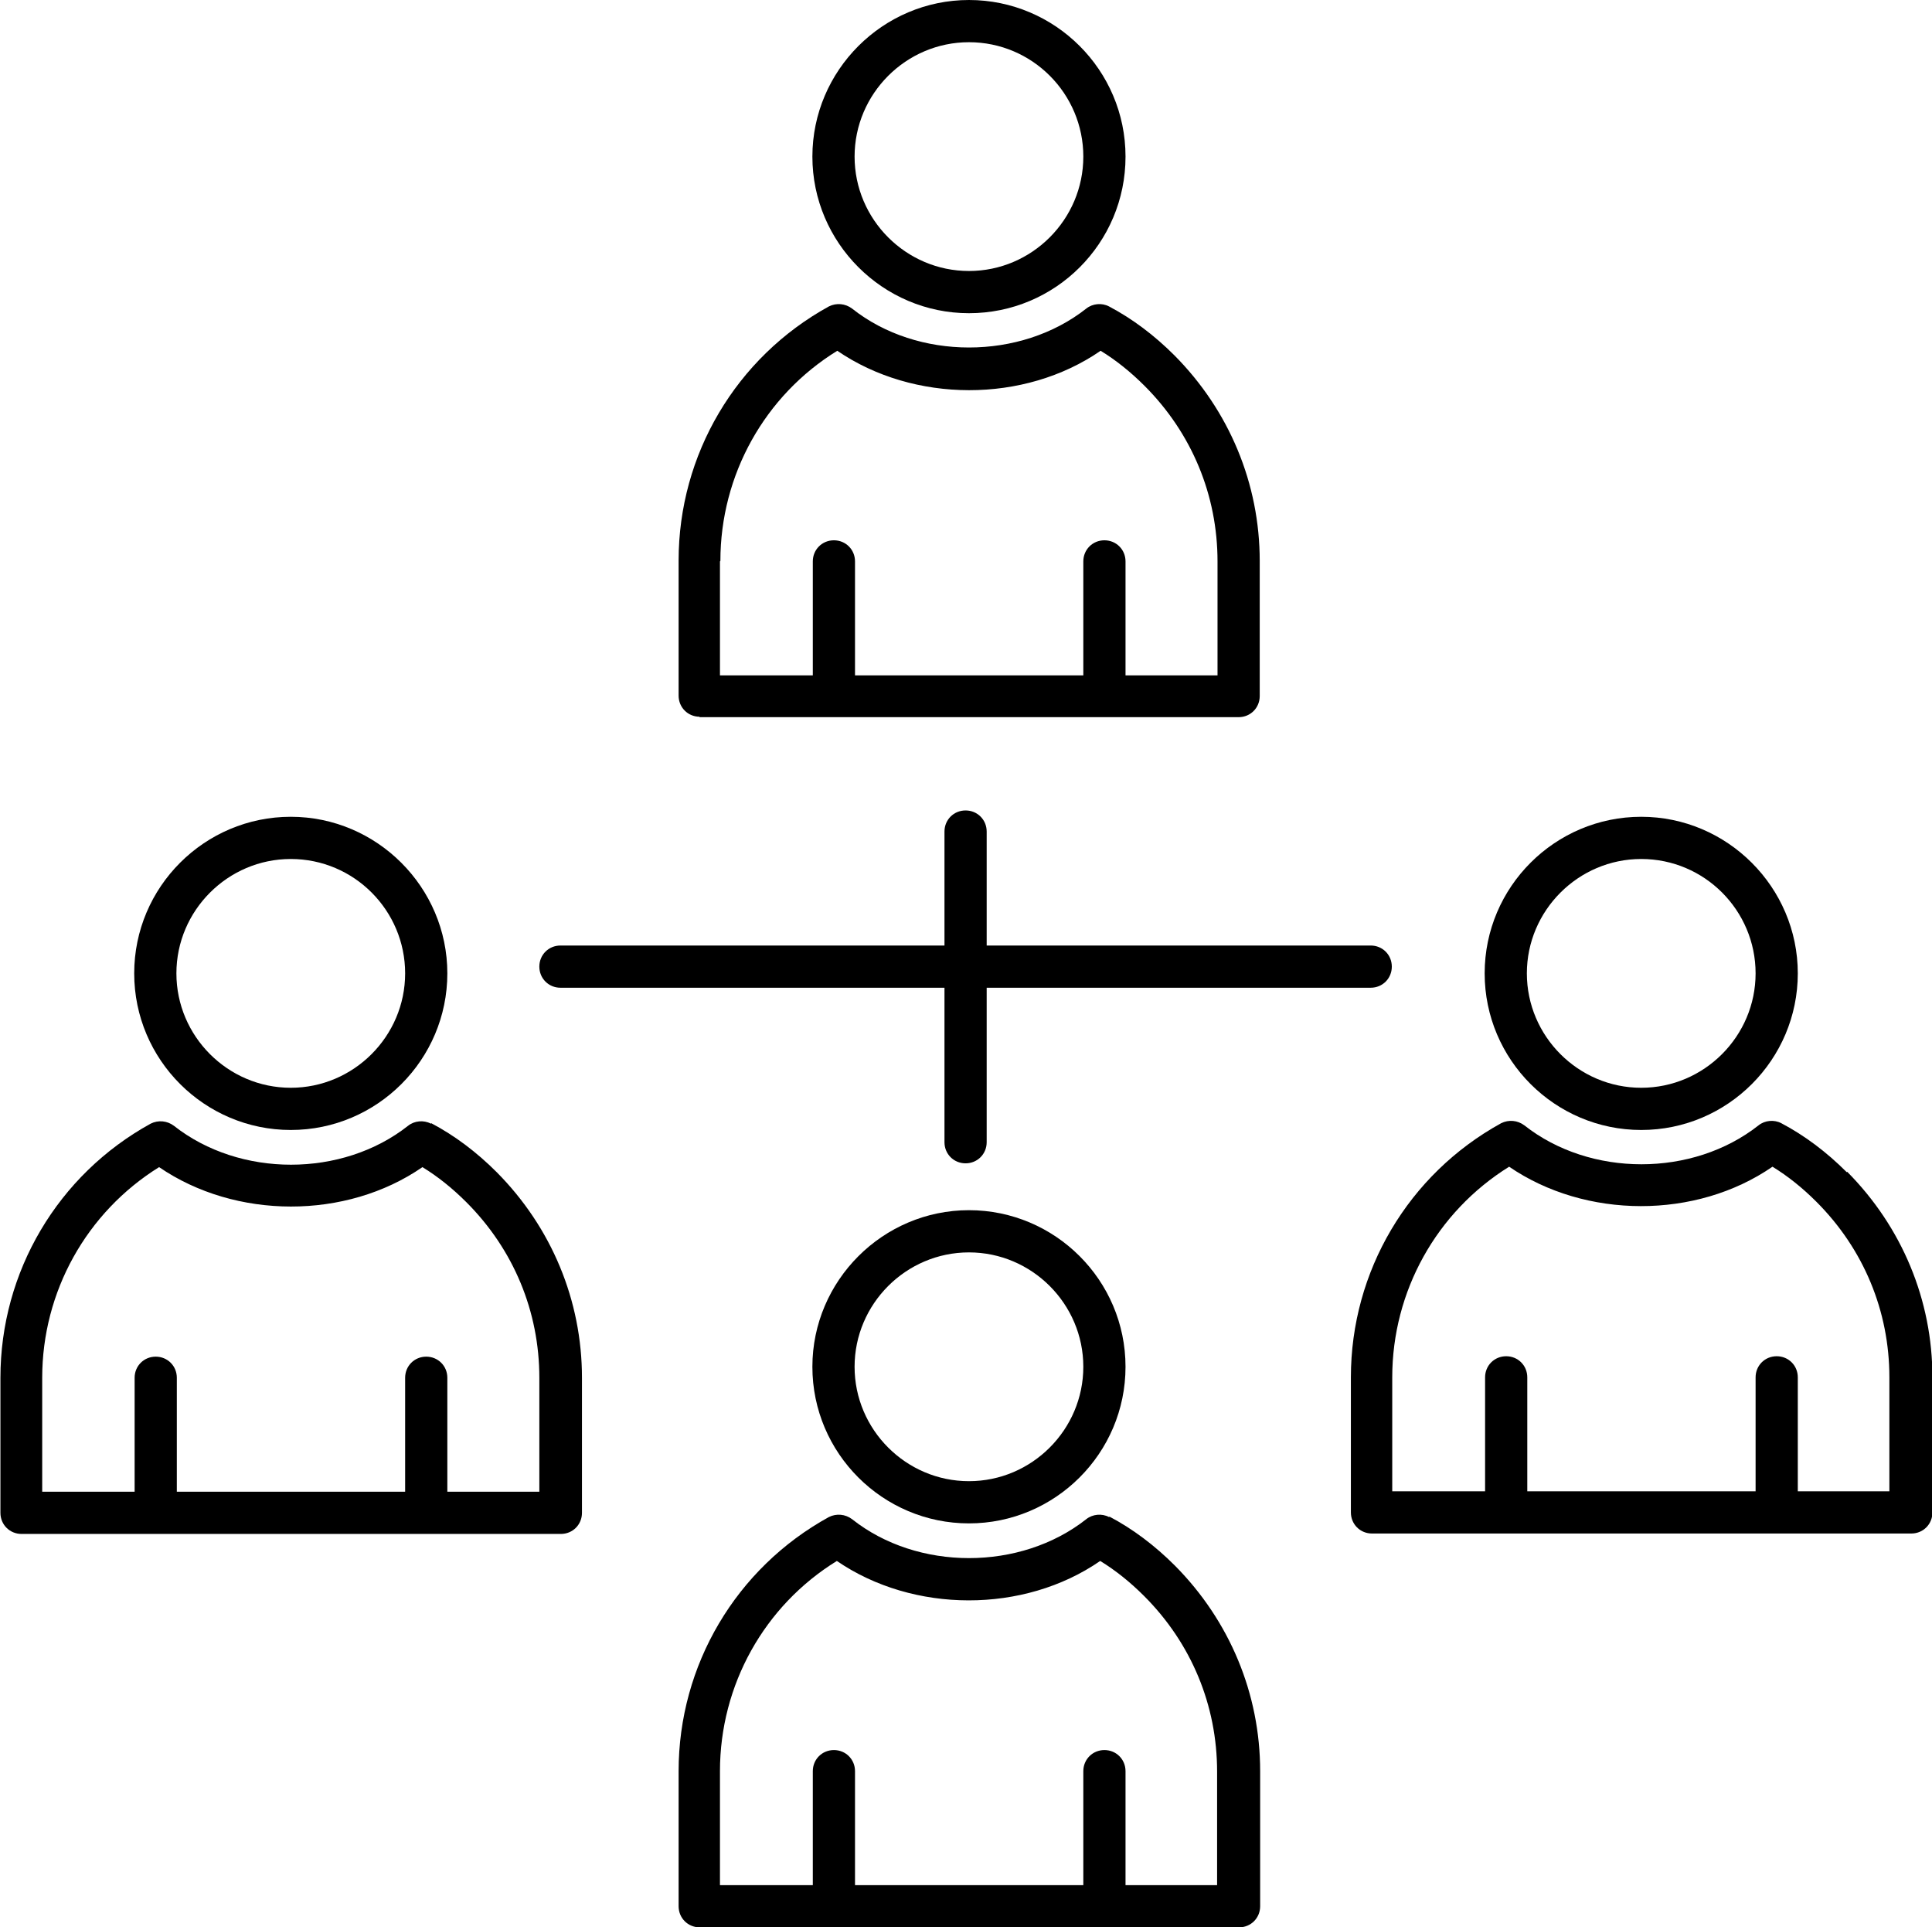
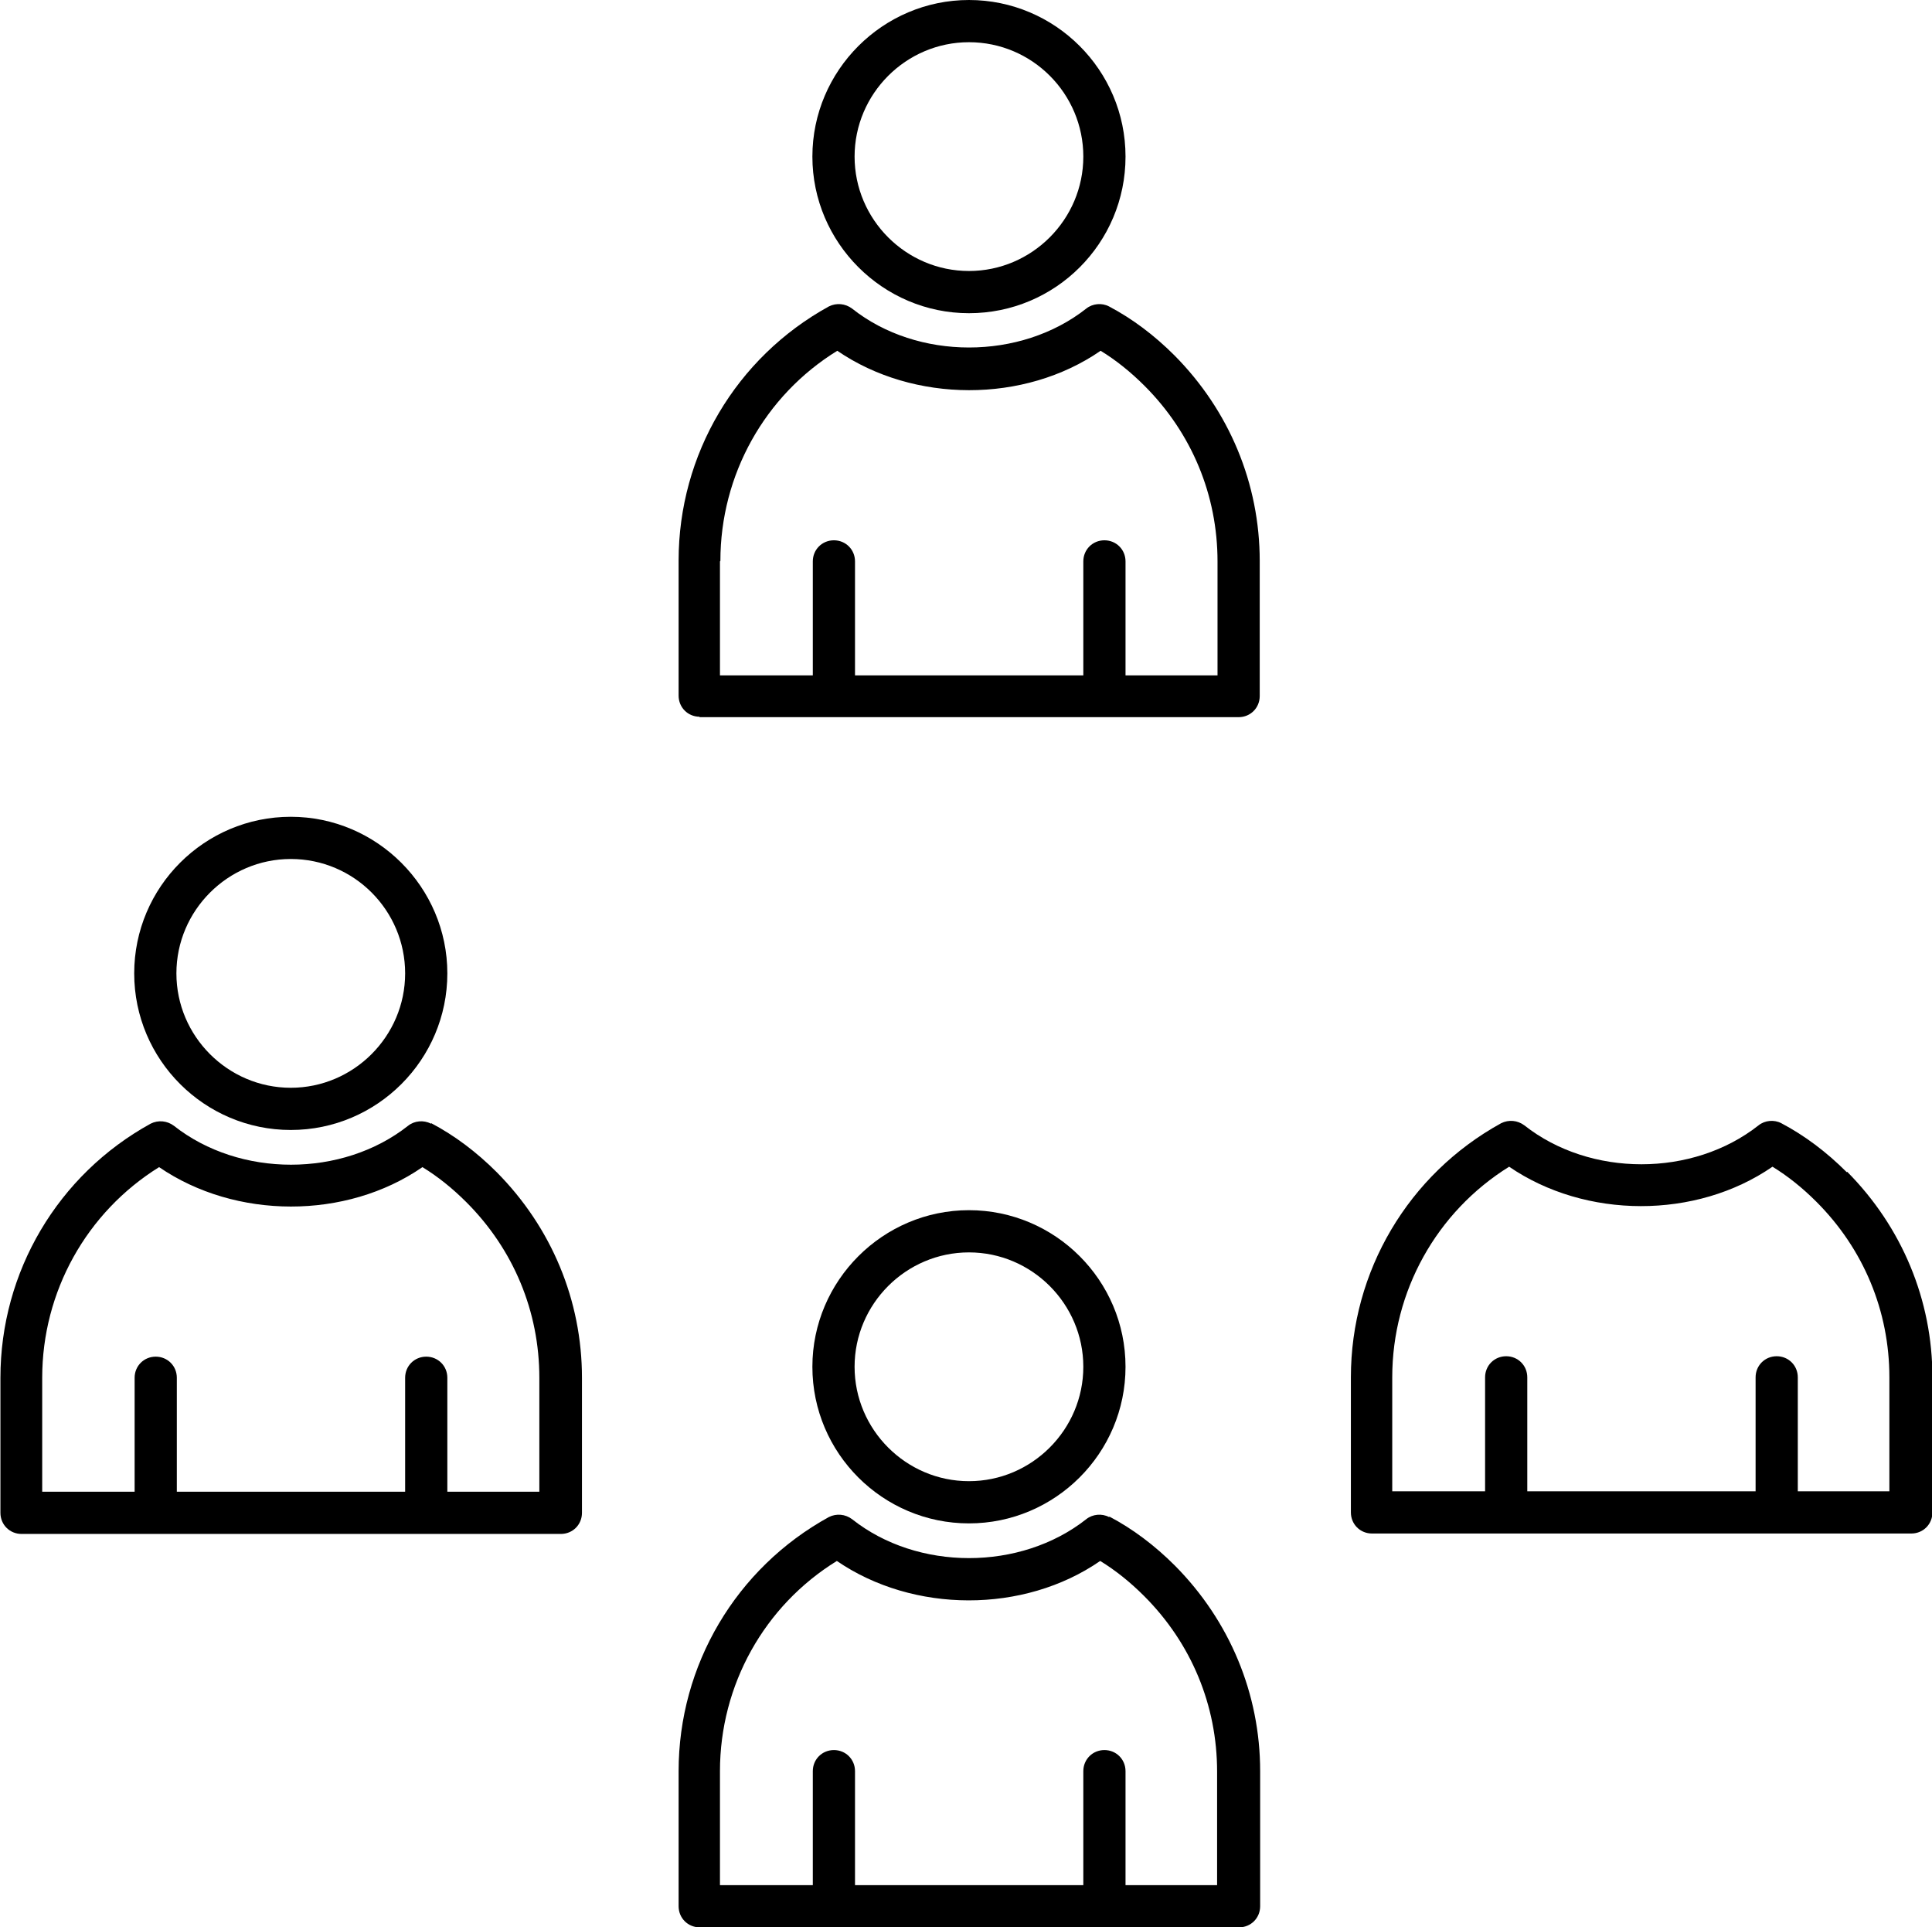
<svg xmlns="http://www.w3.org/2000/svg" id="Livello_2" data-name="Livello 2" viewBox="0 0 45.78 45.66">
  <defs>
    <style>
      .cls-1 {
        stroke-width: 0px;
      }
    </style>
  </defs>
  <g id="Livello_1-2" data-name="Livello 1">
    <g>
      <path class="cls-1" d="m16.57,16.99h12.78c.28,0,.5-.22.5-.5v-3.2c0-1.83-.72-3.56-2.02-4.87-.48-.48-1-.87-1.55-1.16-.17-.09-.39-.07-.54.05-1.56,1.23-4,1.23-5.55,0-.16-.12-.37-.14-.55-.05-2.2,1.21-3.56,3.51-3.56,6.02v3.2c0,.28.22.5.5.5Zm.5-3.7c0-2.04,1.05-3.92,2.77-4.98,1.81,1.24,4.43,1.25,6.24,0,.36.22.71.5,1.04.83,1.12,1.12,1.73,2.59,1.73,4.16v2.7h-2.18v-2.7c0-.28-.22-.5-.5-.5s-.5.22-.5.5v2.7h-5.41v-2.7c0-.28-.22-.5-.5-.5s-.5.22-.5.5v2.7h-2.2v-2.7Z" />
      <path class="cls-1" d="m22.96,7.42c2.05,0,3.71-1.66,3.71-3.71s-1.67-3.71-3.71-3.71-3.71,1.67-3.71,3.71,1.67,3.71,3.71,3.71Zm0-6.42c1.5,0,2.71,1.22,2.71,2.71s-1.22,2.71-2.71,2.71-2.71-1.22-2.71-2.71,1.22-2.71,2.71-2.71Z" />
      <path class="cls-1" d="m26.28,35.94c-.17-.09-.39-.07-.54.05-1.56,1.23-4,1.23-5.55,0-.16-.12-.37-.14-.55-.05-2.2,1.21-3.56,3.51-3.56,6.02v3.2c0,.28.22.5.5.5h12.78c.28,0,.5-.22.5-.5v-3.2c0-1.83-.72-3.56-2.02-4.87-.48-.48-1-.87-1.55-1.16Zm2.57,8.72h-2.18v-2.7c0-.28-.22-.5-.5-.5s-.5.22-.5.5v2.7h-5.41v-2.7c0-.28-.22-.5-.5-.5s-.5.22-.5.5v2.7h-2.2v-2.7c0-2.04,1.05-3.92,2.77-4.98,1.81,1.24,4.43,1.25,6.24,0,.36.22.71.5,1.04.83,1.12,1.12,1.73,2.59,1.73,4.16v2.7Z" />
      <path class="cls-1" d="m19.25,32.38c0,2.05,1.67,3.71,3.71,3.71s3.71-1.66,3.71-3.71-1.67-3.71-3.71-3.71-3.71,1.67-3.71,3.71Zm6.42,0c0,1.49-1.22,2.71-2.71,2.71s-2.71-1.22-2.71-2.71,1.22-2.71,2.71-2.71,2.71,1.22,2.71,2.71Z" />
      <path class="cls-1" d="m10.21,26.62c-.17-.09-.39-.07-.54.05-1.56,1.23-3.99,1.23-5.55,0-.16-.12-.37-.14-.55-.05-2.2,1.21-3.56,3.51-3.56,6.02v3.2c0,.28.22.5.5.5h12.78c.28,0,.5-.22.5-.5v-3.2c0-1.83-.72-3.56-2.02-4.87-.48-.48-1-.87-1.55-1.16Zm2.57,8.72h-2.18v-2.7c0-.28-.22-.5-.5-.5s-.5.22-.5.5v2.7h-5.41v-2.7c0-.28-.22-.5-.5-.5s-.5.22-.5.5v2.7H1v-2.7c0-2.04,1.05-3.92,2.77-4.99,1.81,1.24,4.43,1.25,6.24,0,.36.22.71.5,1.04.83,1.12,1.12,1.73,2.59,1.73,4.16v2.7Z" />
      <path class="cls-1" d="m6.89,26.77c2.05,0,3.71-1.67,3.71-3.71s-1.67-3.71-3.71-3.71-3.71,1.66-3.71,3.71,1.67,3.71,3.71,3.71Zm0-6.42c1.5,0,2.71,1.22,2.71,2.71s-1.22,2.71-2.71,2.71-2.71-1.22-2.71-2.71,1.22-2.71,2.71-2.71Z" />
      <path class="cls-1" d="m43.76,27.77c-.48-.48-1-.87-1.55-1.16-.17-.09-.39-.07-.54.05-1.56,1.23-3.99,1.23-5.55,0-.16-.12-.37-.14-.55-.05-2.2,1.21-3.56,3.51-3.56,6.02v3.2c0,.28.22.5.5.5h12.78c.28,0,.5-.22.5-.5v-3.2c0-1.83-.72-3.56-2.02-4.87Zm1.02,7.56h-2.18v-2.7c0-.28-.22-.5-.5-.5s-.5.22-.5.5v2.7h-5.41v-2.7c0-.28-.22-.5-.5-.5s-.5.22-.5.5v2.7h-2.2v-2.7c0-2.04,1.05-3.92,2.77-4.99,1.81,1.24,4.43,1.25,6.24,0,.36.22.71.5,1.04.83,1.12,1.12,1.73,2.59,1.73,4.16v2.7Z" />
-       <path class="cls-1" d="m38.89,26.77c2.05,0,3.71-1.67,3.71-3.71s-1.67-3.71-3.71-3.71-3.71,1.66-3.71,3.71,1.67,3.71,3.71,3.71Zm0-6.42c1.5,0,2.71,1.22,2.71,2.71s-1.22,2.71-2.71,2.71-2.71-1.22-2.71-2.71,1.22-2.71,2.71-2.71Z" />
-       <path class="cls-1" d="m13.28,23.4h9.1v3.66c0,.28.22.5.5.5s.5-.22.5-.5v-3.66h9.1c.28,0,.5-.22.5-.5s-.22-.5-.5-.5h-9.1v-2.7c0-.28-.22-.5-.5-.5s-.5.22-.5.5v2.7h-9.1c-.28,0-.5.22-.5.5s.22.5.5.5Z" />
    </g>
  </g>
</svg>